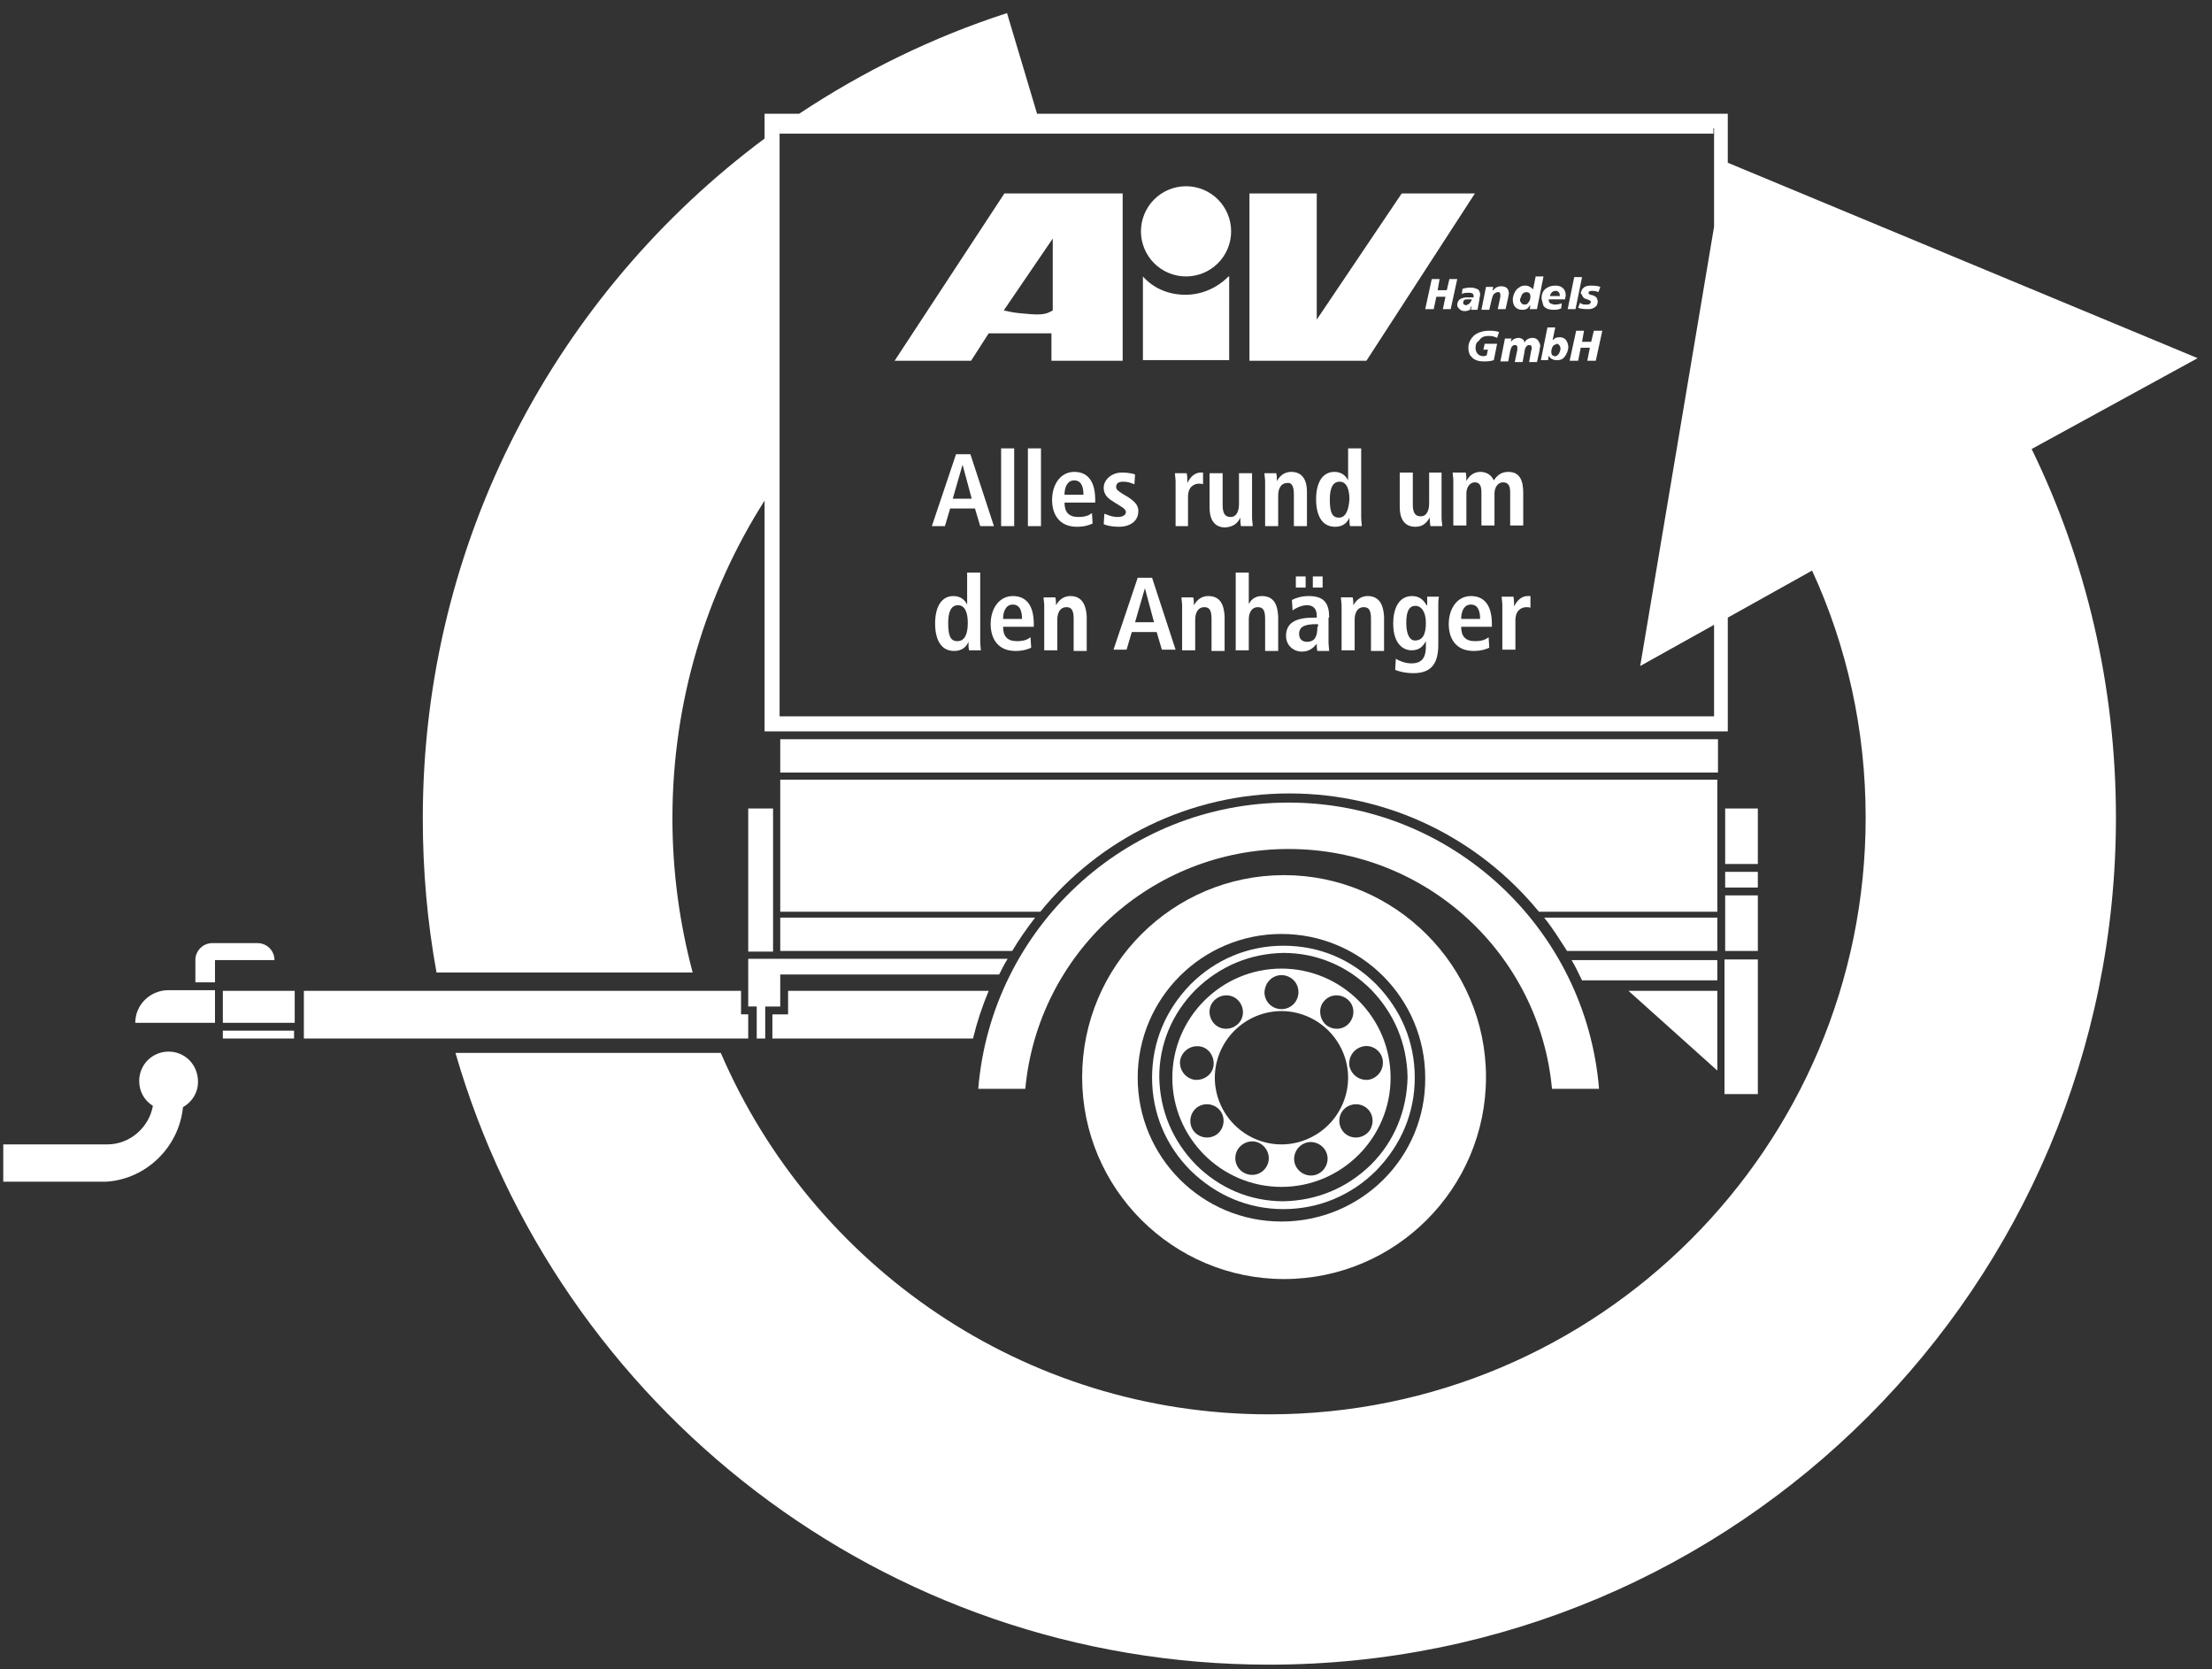
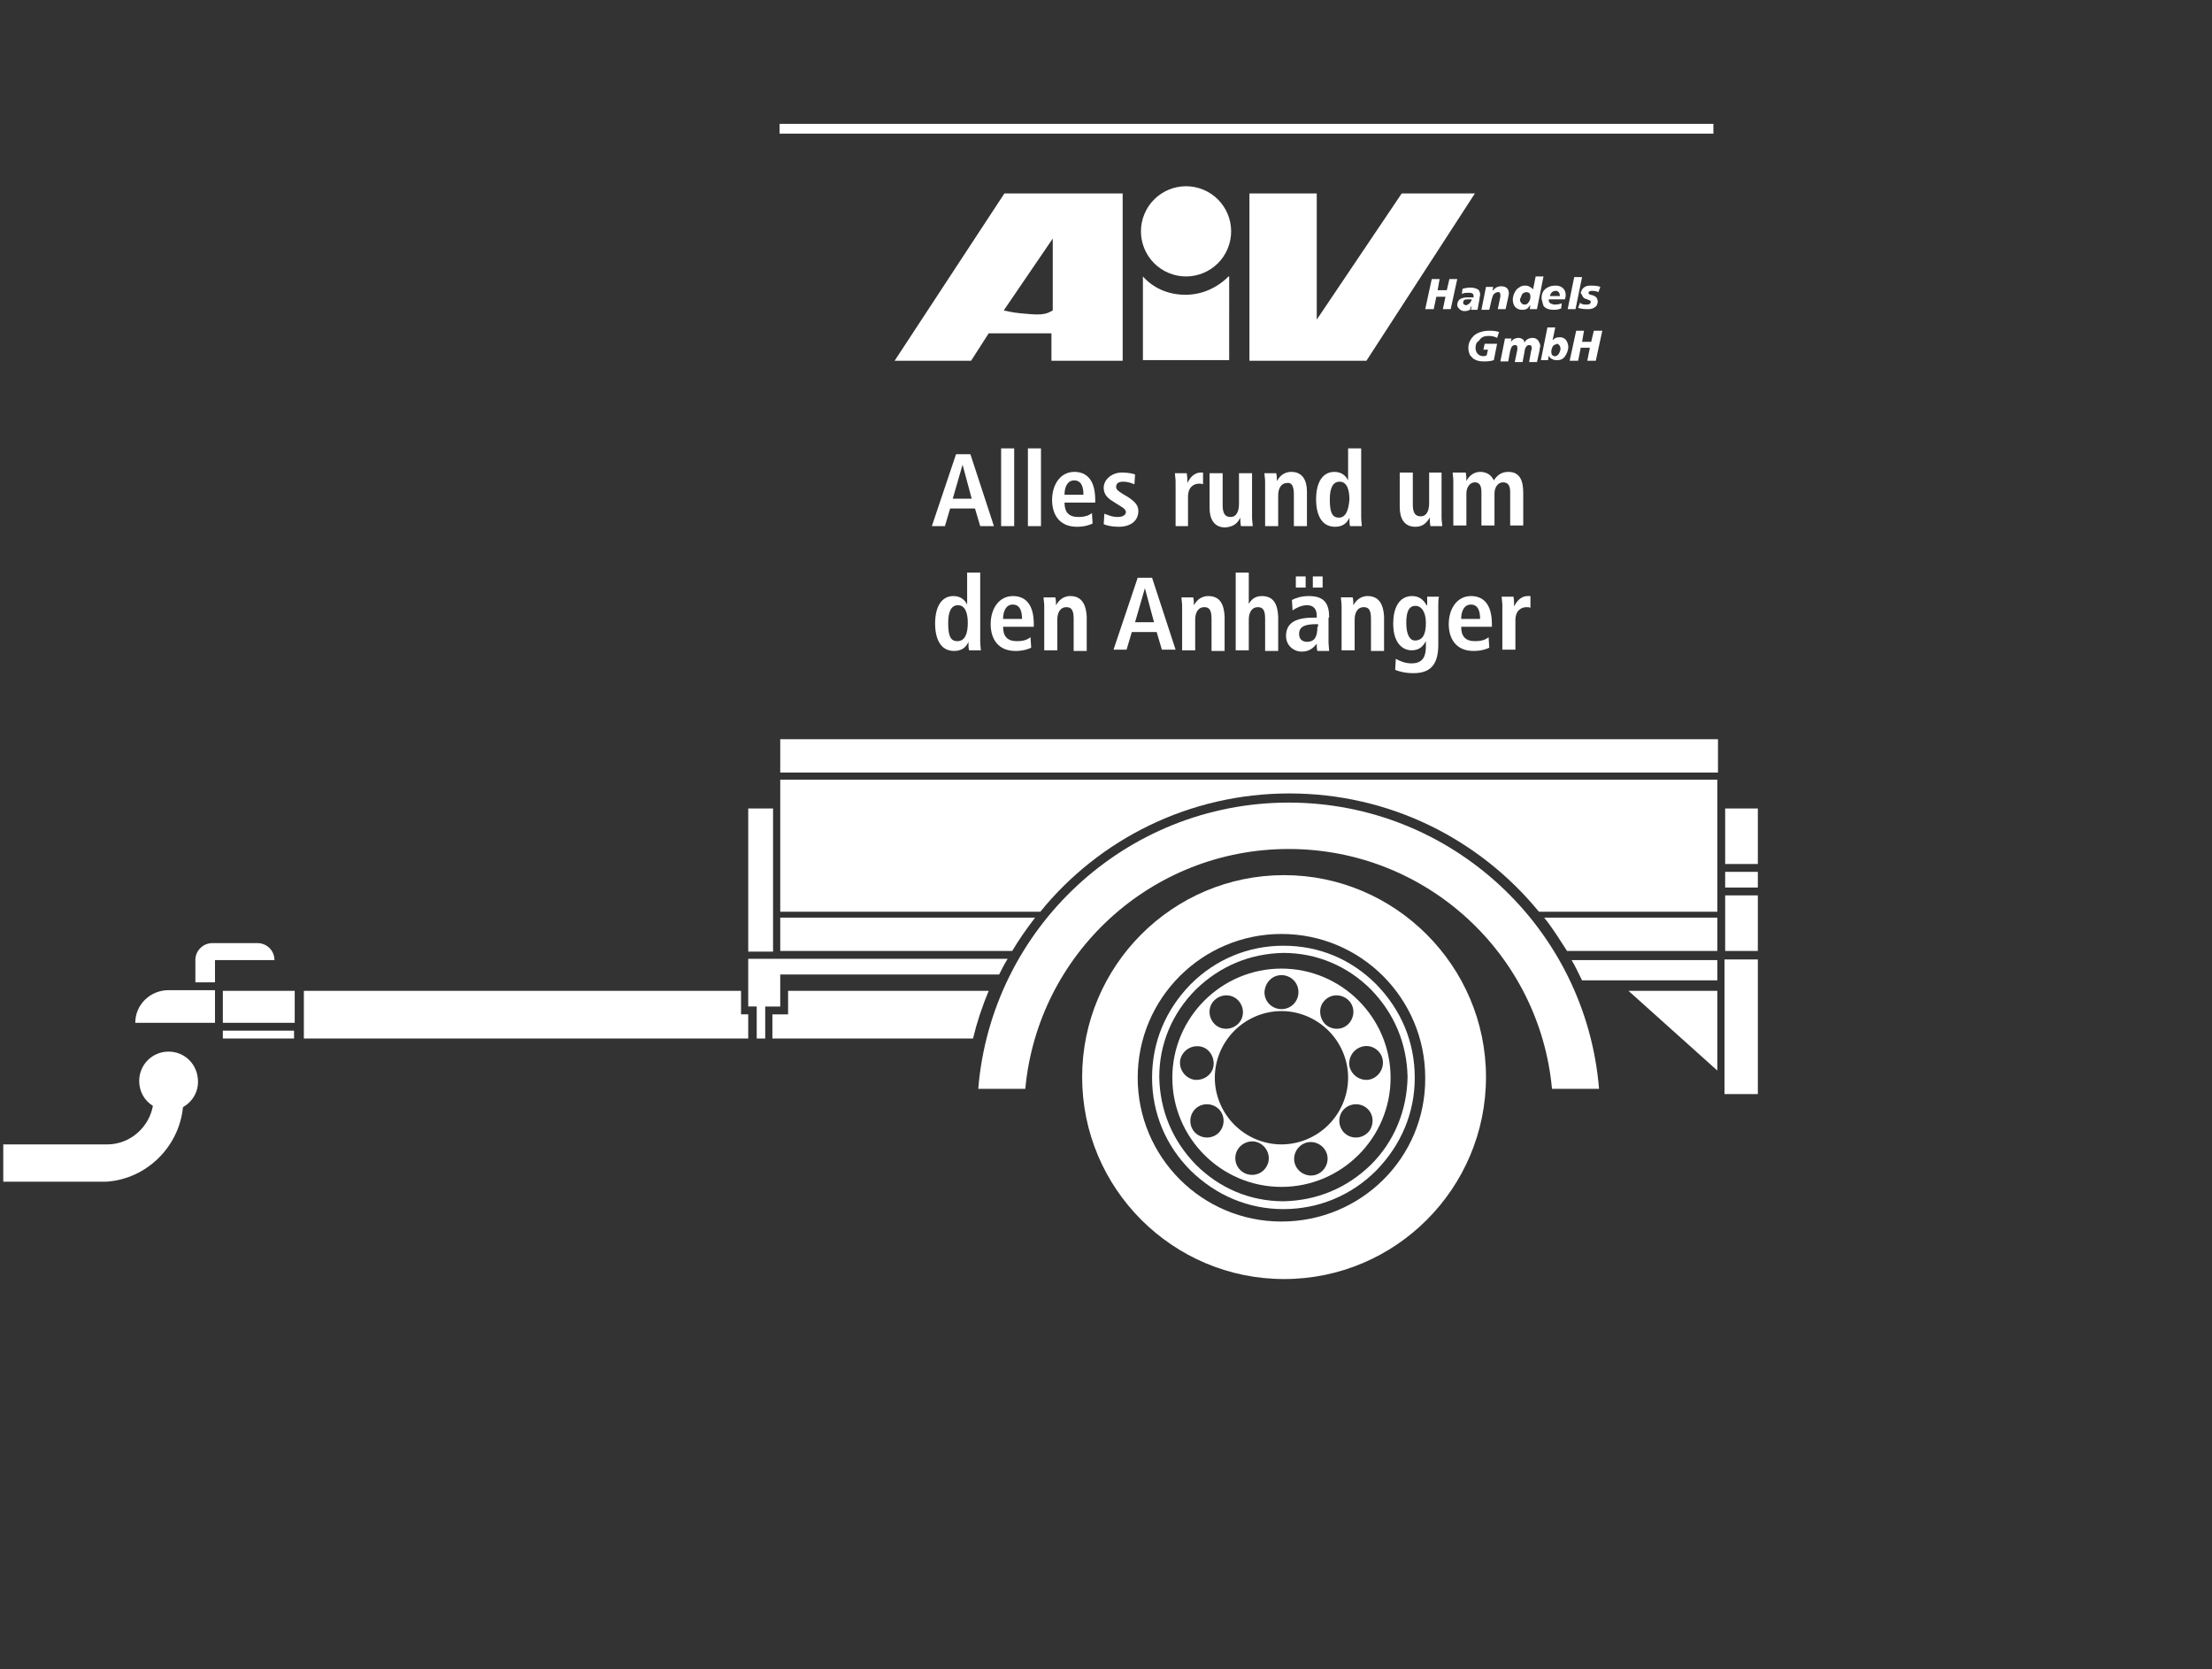
<svg xmlns="http://www.w3.org/2000/svg" version="1.1" id="Ebene_1" x="0" y="0" viewBox="0 0 338.5 255.4" xml:space="preserve">
  <rect x="0" y="0" width="338.5" height="255.4" fill="#333333" stroke="none" />
  <path fill="none" d="M-41.7-4.1h432.6V273H-41.7z" />
  <path fill="none" stroke="#FFF" stroke-width="1.5" d="M262.2 19.7H119.3" />
  <g fill="#FFF">
    <path d="M196.1 148.2c-9.2 0-16.7 7.5-16.7 16.7s7.5 16.7 16.7 16.7 16.7-7.5 16.7-16.7-7.5-16.7-16.7-16.7zm6.5 5c.9-1.1 2.5-1.2 3.6-.3 1.1.9 1.2 2.5.3 3.6-.9 1.1-2.5 1.2-3.6.3-1-.9-1.2-2.6-.3-3.6zm-6.5-4c1.4 0 2.6 1.1 2.6 2.6 0 1.4-1.1 2.6-2.6 2.6-1.4 0-2.6-1.1-2.6-2.6.1-1.5 1.2-2.6 2.6-2.6zm-10.1 3.7c1.1-.9 2.7-.8 3.6.3.9 1.1.8 2.7-.3 3.6-1.1.9-2.7.8-3.6-.3-.9-1.1-.8-2.7.3-3.6zm-5.4 9.3c.3-1.4 1.6-2.3 3-2.1 1.4.2 2.3 1.6 2.1 3-.2 1.4-1.6 2.3-3 2.1-1.4-.3-2.3-1.6-2.1-3zm5.4 11.5c-1.2.7-2.8.3-3.5-.9-.7-1.2-.3-2.8.9-3.5 1.2-.7 2.8-.3 3.5.9s.3 2.8-.9 3.5zm8 4.4c-.5 1.3-1.9 2-3.3 1.5-1.3-.5-2-1.9-1.5-3.3.5-1.3 2-2 3.3-1.5s2 2 1.5 3.3zm7.5 1.6c-1.3.5-2.8-.2-3.3-1.5s.2-2.8 1.5-3.3 2.8.2 3.3 1.5-.2 2.8-1.5 3.3zm-5.4-4.6c-2.7 0-5.3-1.1-7.2-3-1.9-1.9-3-4.5-3-7.2s1.1-5.3 3-7.2c1.9-1.9 4.5-3 7.2-3s5.3 1.1 7.2 3c1.9 1.9 3 4.5 3 7.2s-1.1 5.3-3 7.2c-1.9 1.9-4.5 3-7.2 3zm13.6-2.3c-.7 1.2-2.3 1.6-3.5.9s-1.6-2.3-.9-3.5 2.3-1.6 3.5-.9c1.2.7 1.6 2.2.9 3.5zm1.9-10.6c.2 1.4-.7 2.7-2.1 3-1.4.2-2.7-.7-3-2.1-.2-1.4.7-2.7 2.1-3 1.4-.3 2.8.7 3 2.1z" />
    <path d="M196.4 144.7c-5.4 0-10.4 2.1-14.2 5.9-3.8 3.9-5.9 8.8-5.9 14.3 0 5.4 2.1 10.4 5.9 14.2 3.9 3.8 8.8 5.9 14.2 5.9 5.4 0 10.4-2.1 14.2-5.9 3.8-3.9 5.9-8.8 5.9-14.2 0-5.5-2.1-10.4-5.9-14.3-3.9-3.9-8.8-5.9-14.2-5.9zm13.4 33.5c-3.7 3.6-8.3 5.5-13.4 5.6-5.1 0-9.8-2-13.4-5.6-3.6-3.7-5.5-8.3-5.6-13.4 0-5.1 2-9.8 5.6-13.4 3.7-3.6 8.3-5.5 13.4-5.6 5.1 0 9.8 2 13.4 5.6 3.6 3.7 5.5 8.3 5.6 13.4-.1 5.1-2 9.8-5.6 13.4z" />
    <path d="M196.5 133.9c-17.1 0-30.9 13.9-30.9 30.9 0 17.1 13.9 30.9 30.9 30.9 17.1 0 30.9-13.9 30.9-30.9s-13.9-30.9-30.9-30.9zm-.4 53c-12.2 0-22-9.9-22-22 0-12.2 9.9-22 22-22 12.2 0 22 9.9 22 22 .1 12.2-9.8 22-22 22z" />
-     <path d="M336.3 54.8l-71.9-29.9v-7.5H158.7L154.1 2c-11.4 3.7-22 8.9-31.8 15.4H117v3.8c-31.7 23.6-52.3 61.4-52.3 104 0 8.1.7 15.9 2.1 23.6H106c-2-7.5-3.1-15.4-3.1-23.6 0-17.9 5.2-34.6 14.1-48.6v35.3h147.4V94.5l12.9-7.2c5.3 11.5 8.2 24.3 8.2 37.8 0 50.4-40.9 91.3-91.3 91.3-37.6 0-69.9-22.8-83.9-55.3H69.7c15.6 54 65.4 93.6 124.5 93.6 71.6 0 129.6-58 129.6-129.6 0-20.2-4.6-39.4-12.9-56.4l25.4-13.9zm-74-20.1L251 101.9l11.3-6.3v14h-143V19.7h40.1v-.1h102.9v15.1z" />
    <path d="M145.4 77.8h3.8l.8 2.7h2.1l-3.6-11h-2.2l-3.7 11h2l.8-2.7zm1.9-6.7l1.4 5.2h-2.9l1.5-5.2zm5.9-2.5h2v11.9h-2zm4.1 0h2v11.9h-2zm27.6 22.6c-1.3 0-1.9.9-2.2 1.4 0-.4 0-.8-.1-1.2h-1.8c0 .4.1.8.1 1.3v6.8h2v-4.7c0-1 .4-1.9 1.4-1.9.8 0 1.1.5 1.1 1.8v4.9h2v-5.3c-.1-1.7-.6-3.1-2.5-3.1zM198 75.6v4.9h2v-5.3c0-1.6-.6-3-2.4-3-1.3 0-1.9.9-2.2 1.4 0-.4 0-.8-.1-1.2h-1.8c0 .4.1.8.1 1.3v6.8h2v-4.7c0-1 .4-1.9 1.4-1.9.6-.1 1 .4 1 1.7zm8.5 3.6c0 .6 0 1 .1 1.3h1.8c0-.3-.1-.8-.1-1.4V68.6h-2v4.9c-.3-.6-.9-1.3-2.1-1.3-1.8 0-2.8 1.6-2.8 4.2 0 2.3.8 4.2 2.9 4.2 1.3 0 1.9-.7 2.2-1.4zm-1.6 0c-1.1 0-1.4-.9-1.4-2.8 0-1.6.4-2.7 1.5-2.7s1.5 1.2 1.5 2.7c-.1 1.5-.5 2.8-1.6 2.8zm26.2-3.9v5.1h2v-5c0-2-.6-3.2-2.3-3.2-1.2 0-1.8.7-2.2 1.3-.2-.4-.7-1.3-2.1-1.3-1.1 0-1.8.8-2.1 1.4 0-.4 0-.9-.1-1.3h-2c0 .3.1.7.1 1.3v6.8h2v-4.9c0-.9.5-1.7 1.3-1.7.7 0 1 .5 1 1.5v5.1h2v-4.9c0-.9.5-1.7 1.3-1.7s1.1.5 1.1 1.5zm-10.5-3h-1.9V77c0 1-.3 2-1.3 2-.8 0-1.2-.5-1.2-1.8v-4.9h-2v5.3c0 1.6.6 3 2.4 3 1.3 0 1.8-.8 2.2-1.4 0 .4 0 .8.1 1.3h1.8c0-.4-.1-.8-.1-1.3v-6.9zM155 91.2c-2.1 0-3.4 1.9-3.4 4.3 0 2.2 1.1 4.1 3.8 4.1 1.2 0 2-.3 2.4-.5l-.1-1.6c-.4.3-.9.6-2.1.6-1.5 0-2.1-.8-2.1-2.2h4.7v-.4c0-3.3-1.5-4.3-3.2-4.3zm-1.5 3.5c0-1.1.4-2.2 1.5-2.2.9 0 1.4.7 1.4 2.2h-2.9zm39.6-3.5c-1.2 0-1.7.7-2 1.2v-4.8h-2v11.9h2v-4.7c0-1 .4-1.9 1.4-1.9.8 0 1.1.5 1.1 1.8v4.9h2v-5.3c-.1-1.7-.6-3.1-2.5-3.1zm-6-13.9v-4.9h-2v5.3c0 1.6.6 3 2.4 3 1.5-.1 2-.9 2.3-1.5 0 .4 0 .8.1 1.3h1.8c0-.4-.1-.8-.1-1.3v-6.8h-2v4.7c0 1-.3 2-1.3 2-.8 0-1.2-.5-1.2-1.8zm-15.2-3.6c.7 0 1.2.2 1.7.4l.1-1.5c-.2-.1-1-.3-2-.3-1.7 0-2.8 1.2-2.8 2.3 0 1.3.9 1.8 1.7 2.3l.8.5c.7.4.9.7.9 1-.1.5-.6.7-1.3.7-.9 0-1.7-.4-2-.5l-.1 1.6c.4.2 1.3.4 2.3.4 1.8 0 3-.9 3-2.4 0-.9-.5-1.4-1.5-2.1l-1-.6c-.6-.4-.9-.6-.9-1 0-.5.3-.8 1.1-.8zm-8.1 17.5c-1.3 0-1.9.9-2.2 1.4 0-.4 0-.8-.1-1.2h-1.8c0 .4.1.8.1 1.3v6.8h2v-4.7c0-1 .4-1.9 1.4-1.9.8 0 1.1.5 1.1 1.8v4.9h2v-5.3c-.1-1.7-.7-3.1-2.5-3.1zM150 87.6h-2v4.9c-.3-.6-.9-1.3-2.1-1.3-1.8 0-2.8 1.6-2.8 4.2 0 2.3.8 4.2 2.9 4.2 1.3 0 1.9-.7 2.2-1.4 0 .6 0 1 .1 1.3h1.8c0-.3-.1-.8-.1-1.4V87.6zm-3.5 10.5c-1.1 0-1.4-.9-1.4-2.8 0-1.6.4-2.7 1.5-2.7s1.5 1.2 1.5 2.7c0 1.6-.4 2.8-1.6 2.8zm27.6-9.7l-3.7 11h2l.8-2.7h3.8l.8 2.7h2.1l-3.6-11h-2.2zm-.4 6.8l1.5-5.2 1.4 5.2h-2.9zm-9.3-23c-2.1 0-3.4 1.9-3.4 4.3 0 2.2 1.1 4.1 3.8 4.1 1.2 0 2-.3 2.4-.5l-.1-1.6c-.4.3-.9.6-2.1.6-1.5 0-2.1-.8-2.1-2.2h4.7v-.4c0-3.3-1.5-4.3-3.2-4.3zm-1.5 3.5c0-1.1.4-2.2 1.5-2.2.9 0 1.4.7 1.4 2.2h-2.9zm18.9 4.8V76c0-1.5.9-2 1.7-2 .2 0 .4 0 .6.1v-1.8h-.3c-1.2 0-1.8 1-2.1 1.6 0-.5 0-1-.1-1.5h-1.8c0 .4.1.8.1 1.3v6.8h1.9zm19.1 7.7h1.5v1.7h-1.5zm2.5 6.3c0-2-.6-3.3-3.1-3.3-1.2 0-2 .3-2.6.6l.1 1.6c.4-.3 1.3-.8 2.2-.8 1.1 0 1.5.7 1.5 1.6v.3h-.4c-2.5 0-4.3.6-4.3 2.8 0 1.5 1.2 2.4 2.4 2.4s1.8-.6 2.3-1.2c0 .4 0 .8.1 1.1h1.8c0-.3-.1-.9-.1-1.4v-3.7h.1zm-1.7 1.4h-.1c0 1.5-.4 2.3-1.6 2.3-.8 0-1.2-.5-1.2-1.2 0-1.2 1-1.5 2.7-1.5h.2v.4zm-3.4-7.7h1.5v1.7h-1.5zm26.8 3c-2.1 0-3.4 1.9-3.4 4.3 0 2.2 1.1 4.1 3.8 4.1 1.2 0 2-.3 2.4-.5l-.1-1.6c-.4.3-.9.6-2.1.6-1.5 0-2.1-.8-2.1-2.2h4.7v-.4c0-3.3-1.5-4.3-3.2-4.3zm-1.5 3.5c0-1.1.4-2.2 1.5-2.2.9 0 1.4.7 1.4 2.2h-2.9zm-14.3-3.5c-1.3 0-1.9.9-2.2 1.4 0-.4 0-.8-.1-1.2h-1.8c0 .4.1.8.1 1.3v6.8h2v-4.7c0-1 .4-1.9 1.4-1.9.8 0 1.1.5 1.1 1.8v4.9h2v-5.3c-.1-1.7-.7-3.1-2.5-3.1zm9.1 1.4h-.1c-.4-.7-1-1.4-2.2-1.4-2.1 0-2.9 2-2.9 4.2 0 3.3 1.7 4.1 2.8 4.1 1.3 0 1.8-.7 2.2-1.4v.8c0 1.3-.3 2.6-2.2 2.6-1 0-1.9-.4-2.4-.7l-.1 1.7c.5.2 1.5.5 2.8.5 3 0 3.8-1.8 3.8-4.4v-6c0-.4 0-.9.1-1.3h-1.8v1.3zm-1.9 5.4c-.7 0-1.3-.8-1.3-2.7 0-1.7.4-2.6 1.4-2.6.9 0 1.6.9 1.6 2.6 0 1.8-.5 2.7-1.7 2.7zm15.2-5.2c0-.5 0-1-.1-1.5h-1.8c0 .4.1.8.1 1.3v6.8h2v-4.5c0-1.5.9-2 1.7-2 .2 0 .4 0 .6.1v-1.8h-.4c-1.2 0-1.8 1-2.1 1.6zm-94.8-37.6h11.7l2.7-4.2h9.6v4.2h10.9V29.6h-18.1l-16.8 25.6zm24.2-7.7c-.4.2-.7.4-1.2.5-.9.2-1.8.1-3 0-1.3-.1-2-.2-3.3-.5l7.5-11v11zm64.6-17.9h-11.2l-13 19.3V29.6h-10.3v25.6h17.9z" />
    <circle transform="rotate(-67.5 181.497 35.399)" cx="181.5" cy="35.4" r="6.9" />
    <path d="M188.1 42.3h-.1c-1.7 1.7-4 2.8-6.6 2.8-2.6 0-4.9-1-6.5-2.8v12.8h13.2V42.3zm33.9 5l1-4.6h-1.2l-.4 1.7H220l.3-1.7h-1.2l-1 4.6h1.3l.4-1.9h1.4l-.4 1.9zm6.3-1.6c.1-.2.1-.5.3-.7.3-.3.6-.3.6-.3h.2s.1 0 .1.1c.1.1.1.2.1.4v.2l-.4 1.9h1.2l.4-1.8c0-.2.1-.4.1-.6 0-.8-.5-1.1-1.2-1.1-.1 0-.6 0-1 .4l-.3.3.1-.6h-1.1l-.7 3.5h1.2l.4-1.7zm7.8.8s.1.2.1.3c.3.4.8.6 1.6.6.6 0 .8-.1 1.1-.2l.1-.8c-.2.1-.6.2-1.1.2-.1 0-.2 0-.4-.1-.2 0-.5-.2-.5-.6v-.1h2.5c0-.2.1-.4.1-.6 0-.8-.4-1.2-.9-1.4-.3-.1-.6-.1-.7-.1-.7 0-1.1.2-1.5.5-.5.4-.6 1-.6 1.5.1.4.2.7.2.8zm1.2-1.5c.2-.5.7-.5.8-.5 0 0 .2 0 .3.1.3.2.3.5.3.7h-1.5c0-.2 0-.2.1-.3zm-13.5-.8l-.1.8c.1-.1.4-.2.8-.2h.4c.3 0 .6.1.6.5v.2h-1.2c-.6.1-.9.2-1.1.5-.2.3-.2.6-.2.6 0 .1 0 .3.1.4.2.3.5.6 1 .6.4 0 .8-.1.9-.3 0-.3.1-.3.2-.5l-.1.6h1l.3-1.6c0-.3.1-.5.1-.7 0-.1 0-.4-.2-.7l-.1-.1c-.2-.1-.6-.3-1.1-.3-.6 0-1 .1-1.3.2zm1.3 1.9c-.1.2-.3.5-.6.5.1.1 0 .1-.1.1-.2 0-.5-.1-.5-.4 0 0 0-.1.1-.3 0-.1.1-.1.1-.1.1-.1.4-.1.7-.1h.4c0 .1 0 .2-.1.3zm7.8 1.3c.3 0 .5 0 .6-.1.1 0 .3-.1.5-.4l.2-.2-.1.6h1.1l1-5H235l-.4 2s-.1-.2-.3-.3c-.2-.1-.4-.3-.8-.3-.3 0-.6 0-.9.2 0 0-.1.1-.3.2-.4.3-.6.8-.7 1.1 0 .1-.1.3-.1.6 0 .1 0 .8.4 1.2.4.4.9.4 1 .4zm-.1-2.1c.2-.6.7-.6.8-.6.2 0 .3.1.4.1.1.1.2.3.2.6s-.1.7-.4 1c-.1.1-.2.2-.5.2-.1 0-.4 0-.6-.4-.1-.1-.1-.3-.1-.4.1-.3.2-.4.2-.5zm9.3-2.9h-1.2l-1 4.9h1.2zm-11.8 9.4l-.7 3.5h1.2l.3-1.6c.1-.2.1-.6.4-.8.1-.1.3-.1.3-.1h.2c.1.1.2.1.2.4v.3l-.4 1.9h1.2l.3-1.6c0-.2.1-.7.4-.9.1-.1.3-.1.3-.1.4 0 .4.3.4.4 0 .1 0 .3-.1.5l-.3 1.7h1.2l.4-1.8c0-.3.1-.5.1-.7 0 0 0-.2-.1-.4-.2-.5-.5-.8-1.1-.8-.3 0-.7.1-1 .4-.1.1-.1.2-.2.3 0 0-.1-.2-.1-.3-.2-.3-.6-.4-.8-.4-.1 0-.5 0-.9.3l-.2.2-.1.1.1-.5h-1zm-5.6 1.4c0 .1 0 .6.2 1 0 .1.1.2.2.3.5.7 1.4.8 2 .8.8 0 1.2-.1 1.5-.2l.5-2.5h-1.9l-.2.9h.7l-.2.9c-.2 0-.3.1-.5.1s-.4-.1-.5-.1c-.7-.3-.7-1.1-.7-1.2 0-.1 0-.4.2-.8.3-.2.4-.4.5-.5.4-.5 1-.5 1.4-.5.6 0 1 .2 1.2.3l.3-.9c-.3-.1-.7-.2-1.5-.2-.1 0-.8 0-1.3.2-.1 0-.6.2-1 .5-.4.4-.9 1-.9 1.9zm17.2-8.3c.2.1.2.4.4.6l.1.1s.1.1.2.1l.3.1c.1 0 .1.1.2.1s.3.1.3.2c.1.1.1.1 0 .2 0 .1-.1.1-.1.2-.2.1-.4.1-.5.1h-.1c-.3 0-.5 0-.8-.2 0 0-.1 0-.1-.1l-.3.8c.3.1.7.2 1.4.2.3 0 .7 0 1-.2 0 0 .2-.1.3-.2.3-.3.3-.7.3-.8 0-.2-.1-.3-.1-.4-.1-.3-.4-.4-.6-.5l-.4-.1c-.1 0-.2-.1-.3-.2v-.1c0-.1 0-.1.1-.2.2-.1.4-.1.4-.1.5 0 .8.1 1 .2l.3-.8c-.1 0-.2-.1-.3-.1-.4-.1-1-.1-1.1-.1-.4 0-1 0-1.4.6-.1.2-.2.4-.2.6zM240 53l-.002.017c.002.012.002.01.002-.017zm-.6-1.2c-.3-.2-.6-.2-.7-.2-.4 0-.7.1-.8.2-.1.1-.2.2-.3.2l.4-1.9h-1.2l-1 5h1.1l.1-.7c0 .1.1.2.2.3 0 0 .1.2.3.2.2.2.5.2.8.2.1 0 .4 0 .6-.1.1 0 .4-.2.6-.5.198-.297.493-.792.498-1.483-.009-.077-.079-.871-.598-1.217zm-1.4 2.7h-.2c-.1-.1-.2-.1-.3-.2-.1-.2-.1-.3-.1-.5v-.1c0-.1 0-.2.1-.4 0-.1.1-.2.1-.3.1-.1.2-.2.4-.3.1 0 .2 0 .2-.1 0 0 .2 0 .3.1l.1.1c.099.099.198.298.199.595-.006.056-.05.556-.399.905-.2.2-.4.2-.4.2zm5.5-2.2h-1.4l.3-1.7h-1.2l-1 4.6h1.3l.4-2h1.4l-.4 2h1.3l1-4.6h-1.3zm1.2 114.3c-2-24.5-22.5-43.8-47.5-43.8s-45.5 19.3-47.5 43.8h7.2c1.9-20.6 19.2-36.7 40.3-36.7 21.1 0 38.4 16.1 40.3 36.7h7.2zm-130.2-42.9h3.8v21.9h-3.8zm4.9-10.6h143.5v5.1H119.4z" />
    <path d="M119.4 145.5h35.5c1-1.7 2.2-3.4 3.5-5.1h-39v5.1zm143.4-5.1h-26.5c1.3 1.6 2.4 3.4 3.5 5.1h23v-5.1zm-143.4-.9h39.8c9-11.1 22.8-18.1 38.1-18.1 15.4 0 29.1 7 38.2 18.1h27.3v-20.2H119.4v20.2zm143.4 7.4h-22.3c.6 1 1.1 2.1 1.6 3.1h20.7v-3.1zm1.2-23.2h5v8.5h-5zm0 13.3h5v8.5h-5zm0-3.6h5v2.4h-5zm-.1 13.4h5.1v20.6h-5.1zm-1.1 4.8h-13.6l13.6 12.2zm-148.3 3.6h-1.1v-3.6H46.5v7.3h68zm-93.8 1.3h12.2v-5h-7.1c-2.8 0-5.1 2.2-5.1 5zm18.7-12.2h-6.9c-1.4 0-2.5 1.1-2.6 2.4v3.6h3v-3.4H42c0-1.5-1.2-2.6-2.6-2.6zm-5.3 7.3h11v4.9h-11zm0 6.1H45v1.2H34.1zm-8.3 3.2c-2.5 0-4.5 2-4.5 4.5 0 1.6.8 3 2.1 3.8-.6 3.3-3.5 5.9-7 5.9H.5v5.7h15.8c6.1-.4 11.1-5.3 11.7-11.4 1.4-.8 2.3-2.2 2.3-3.9 0-2.6-2-4.6-4.5-4.6zm88.7-11.8v4.9h1.3v4.9h1.3V154h2.3v-4.9h33.5c.4-.8.8-1.6 1.3-2.4h-39.7v2.4z" />
    <path d="M120.6 155.2h-2.4v3.7h30.7c.6-2.5 1.4-4.9 2.4-7.3h-30.7v3.6z" />
  </g>
  <path fill="none" d="M55.1 354.5H103V407H55.1z" />
</svg>